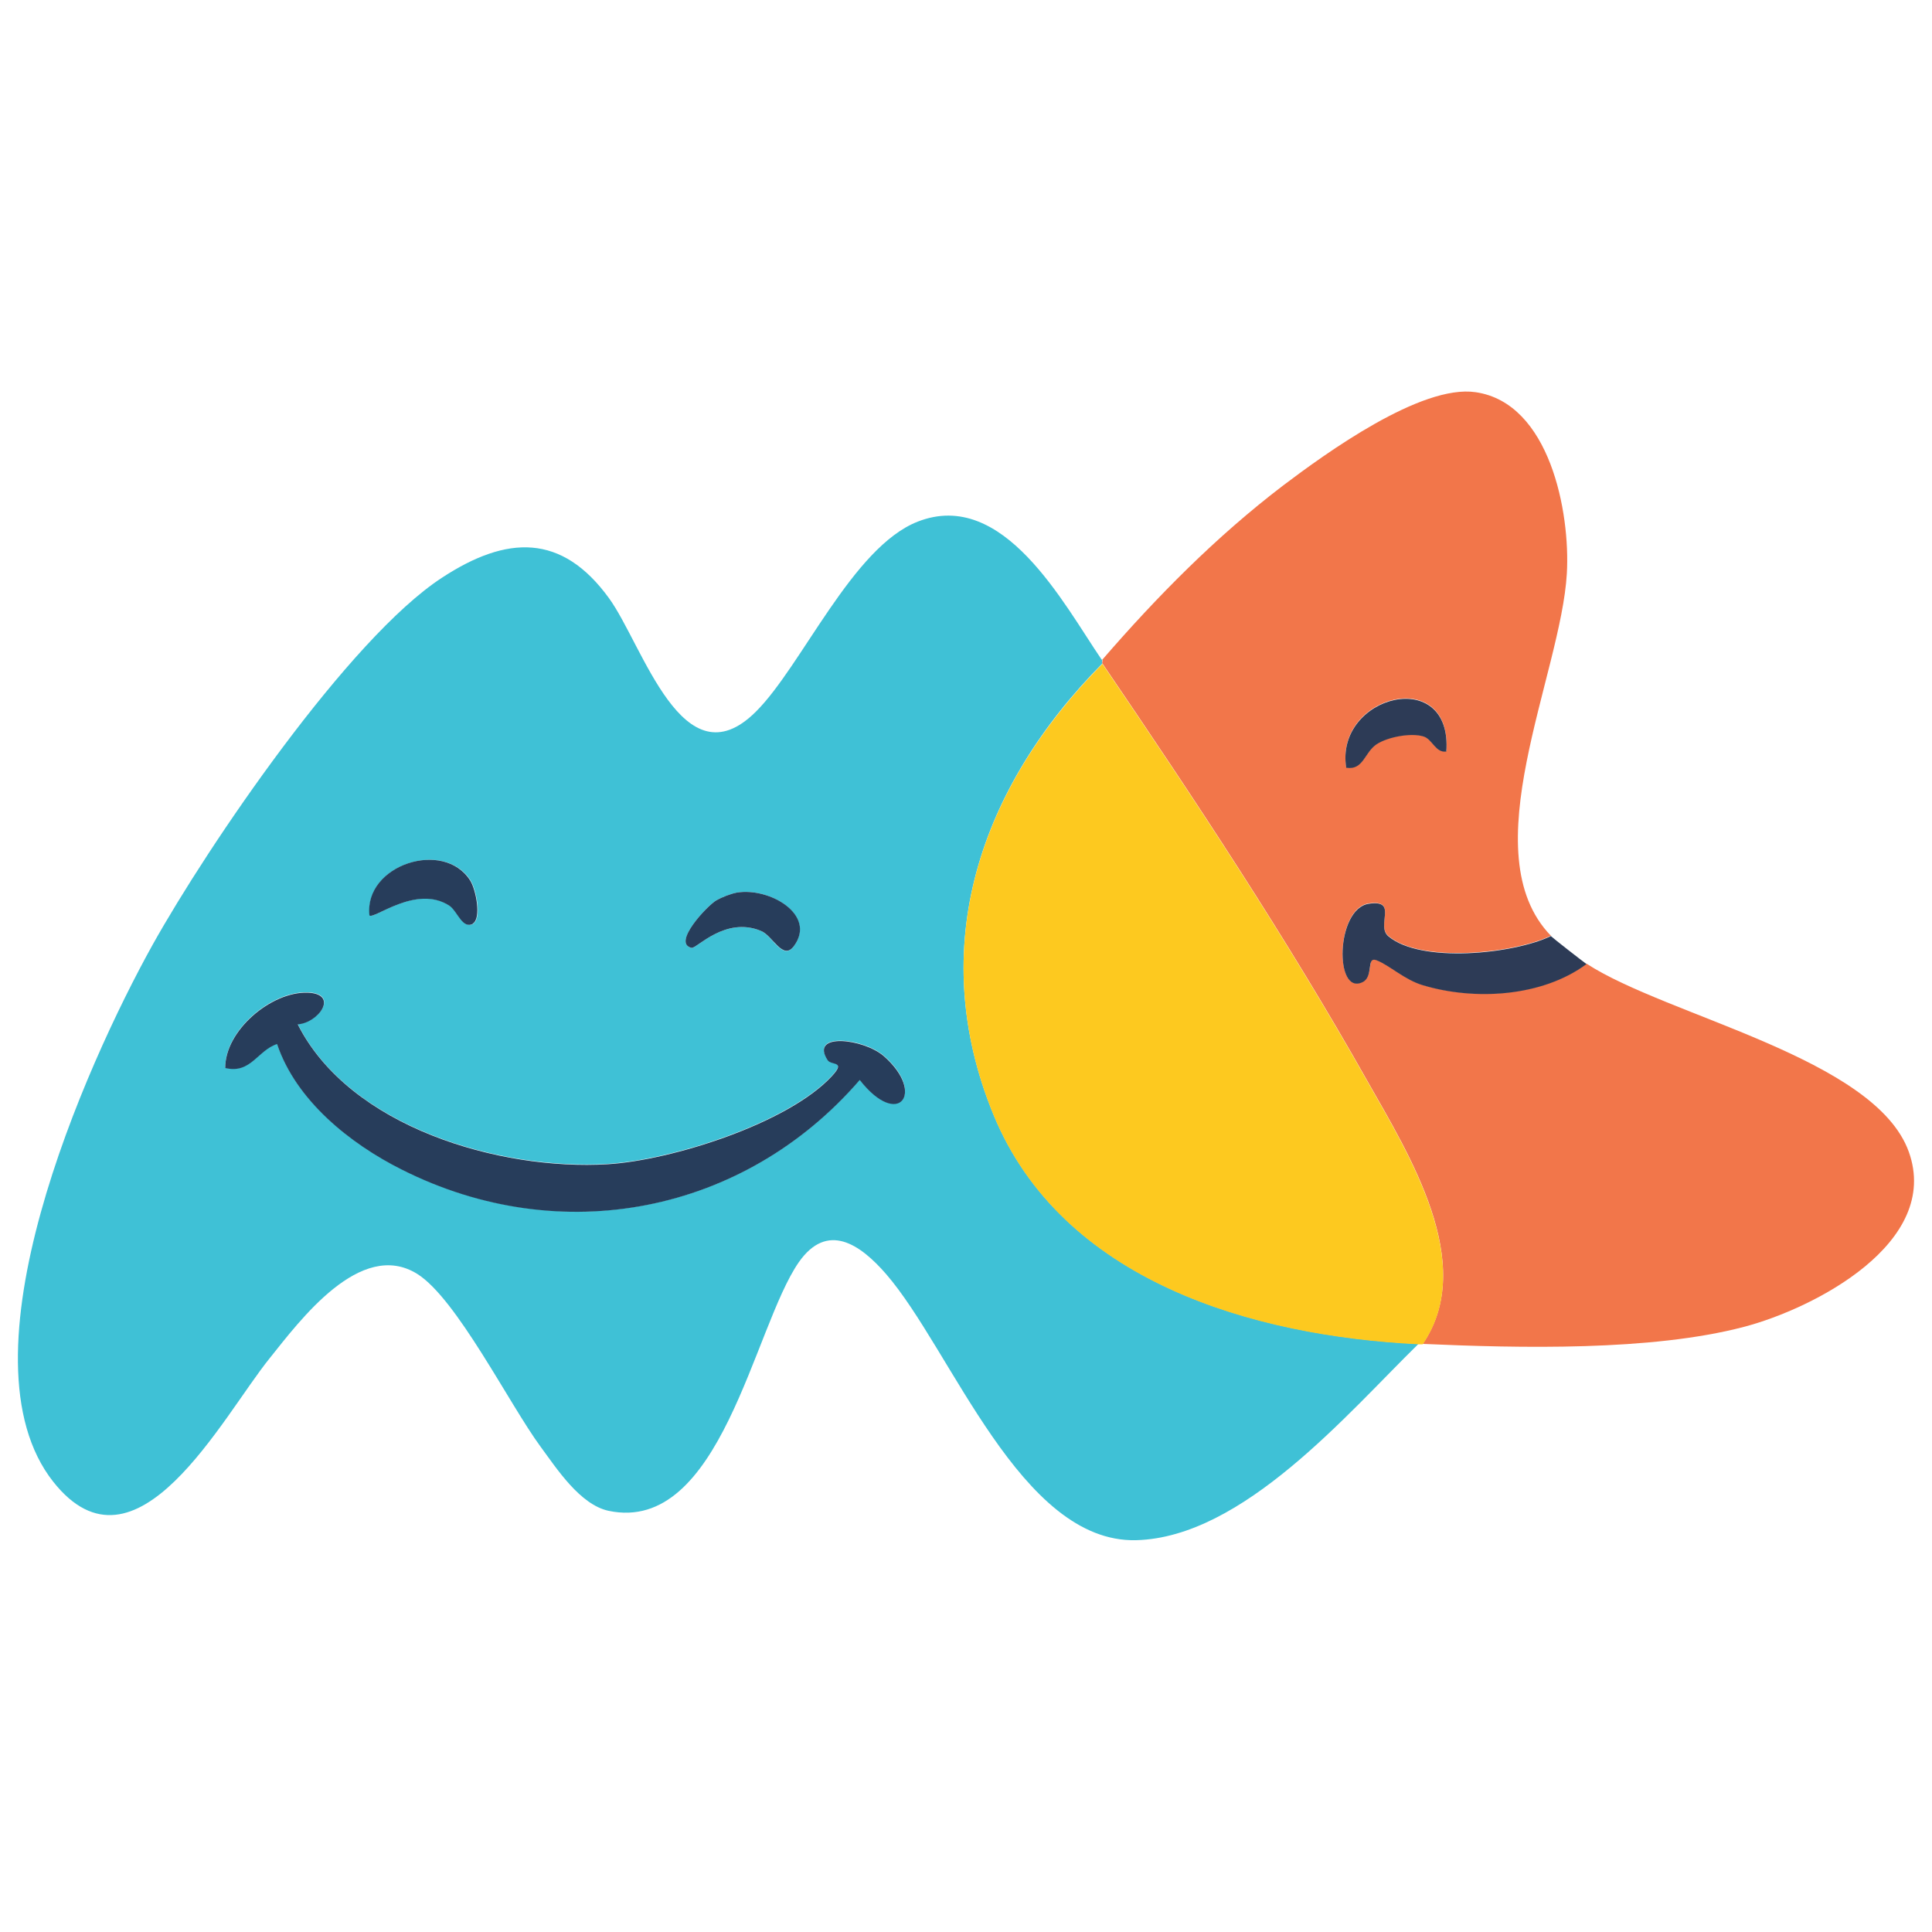
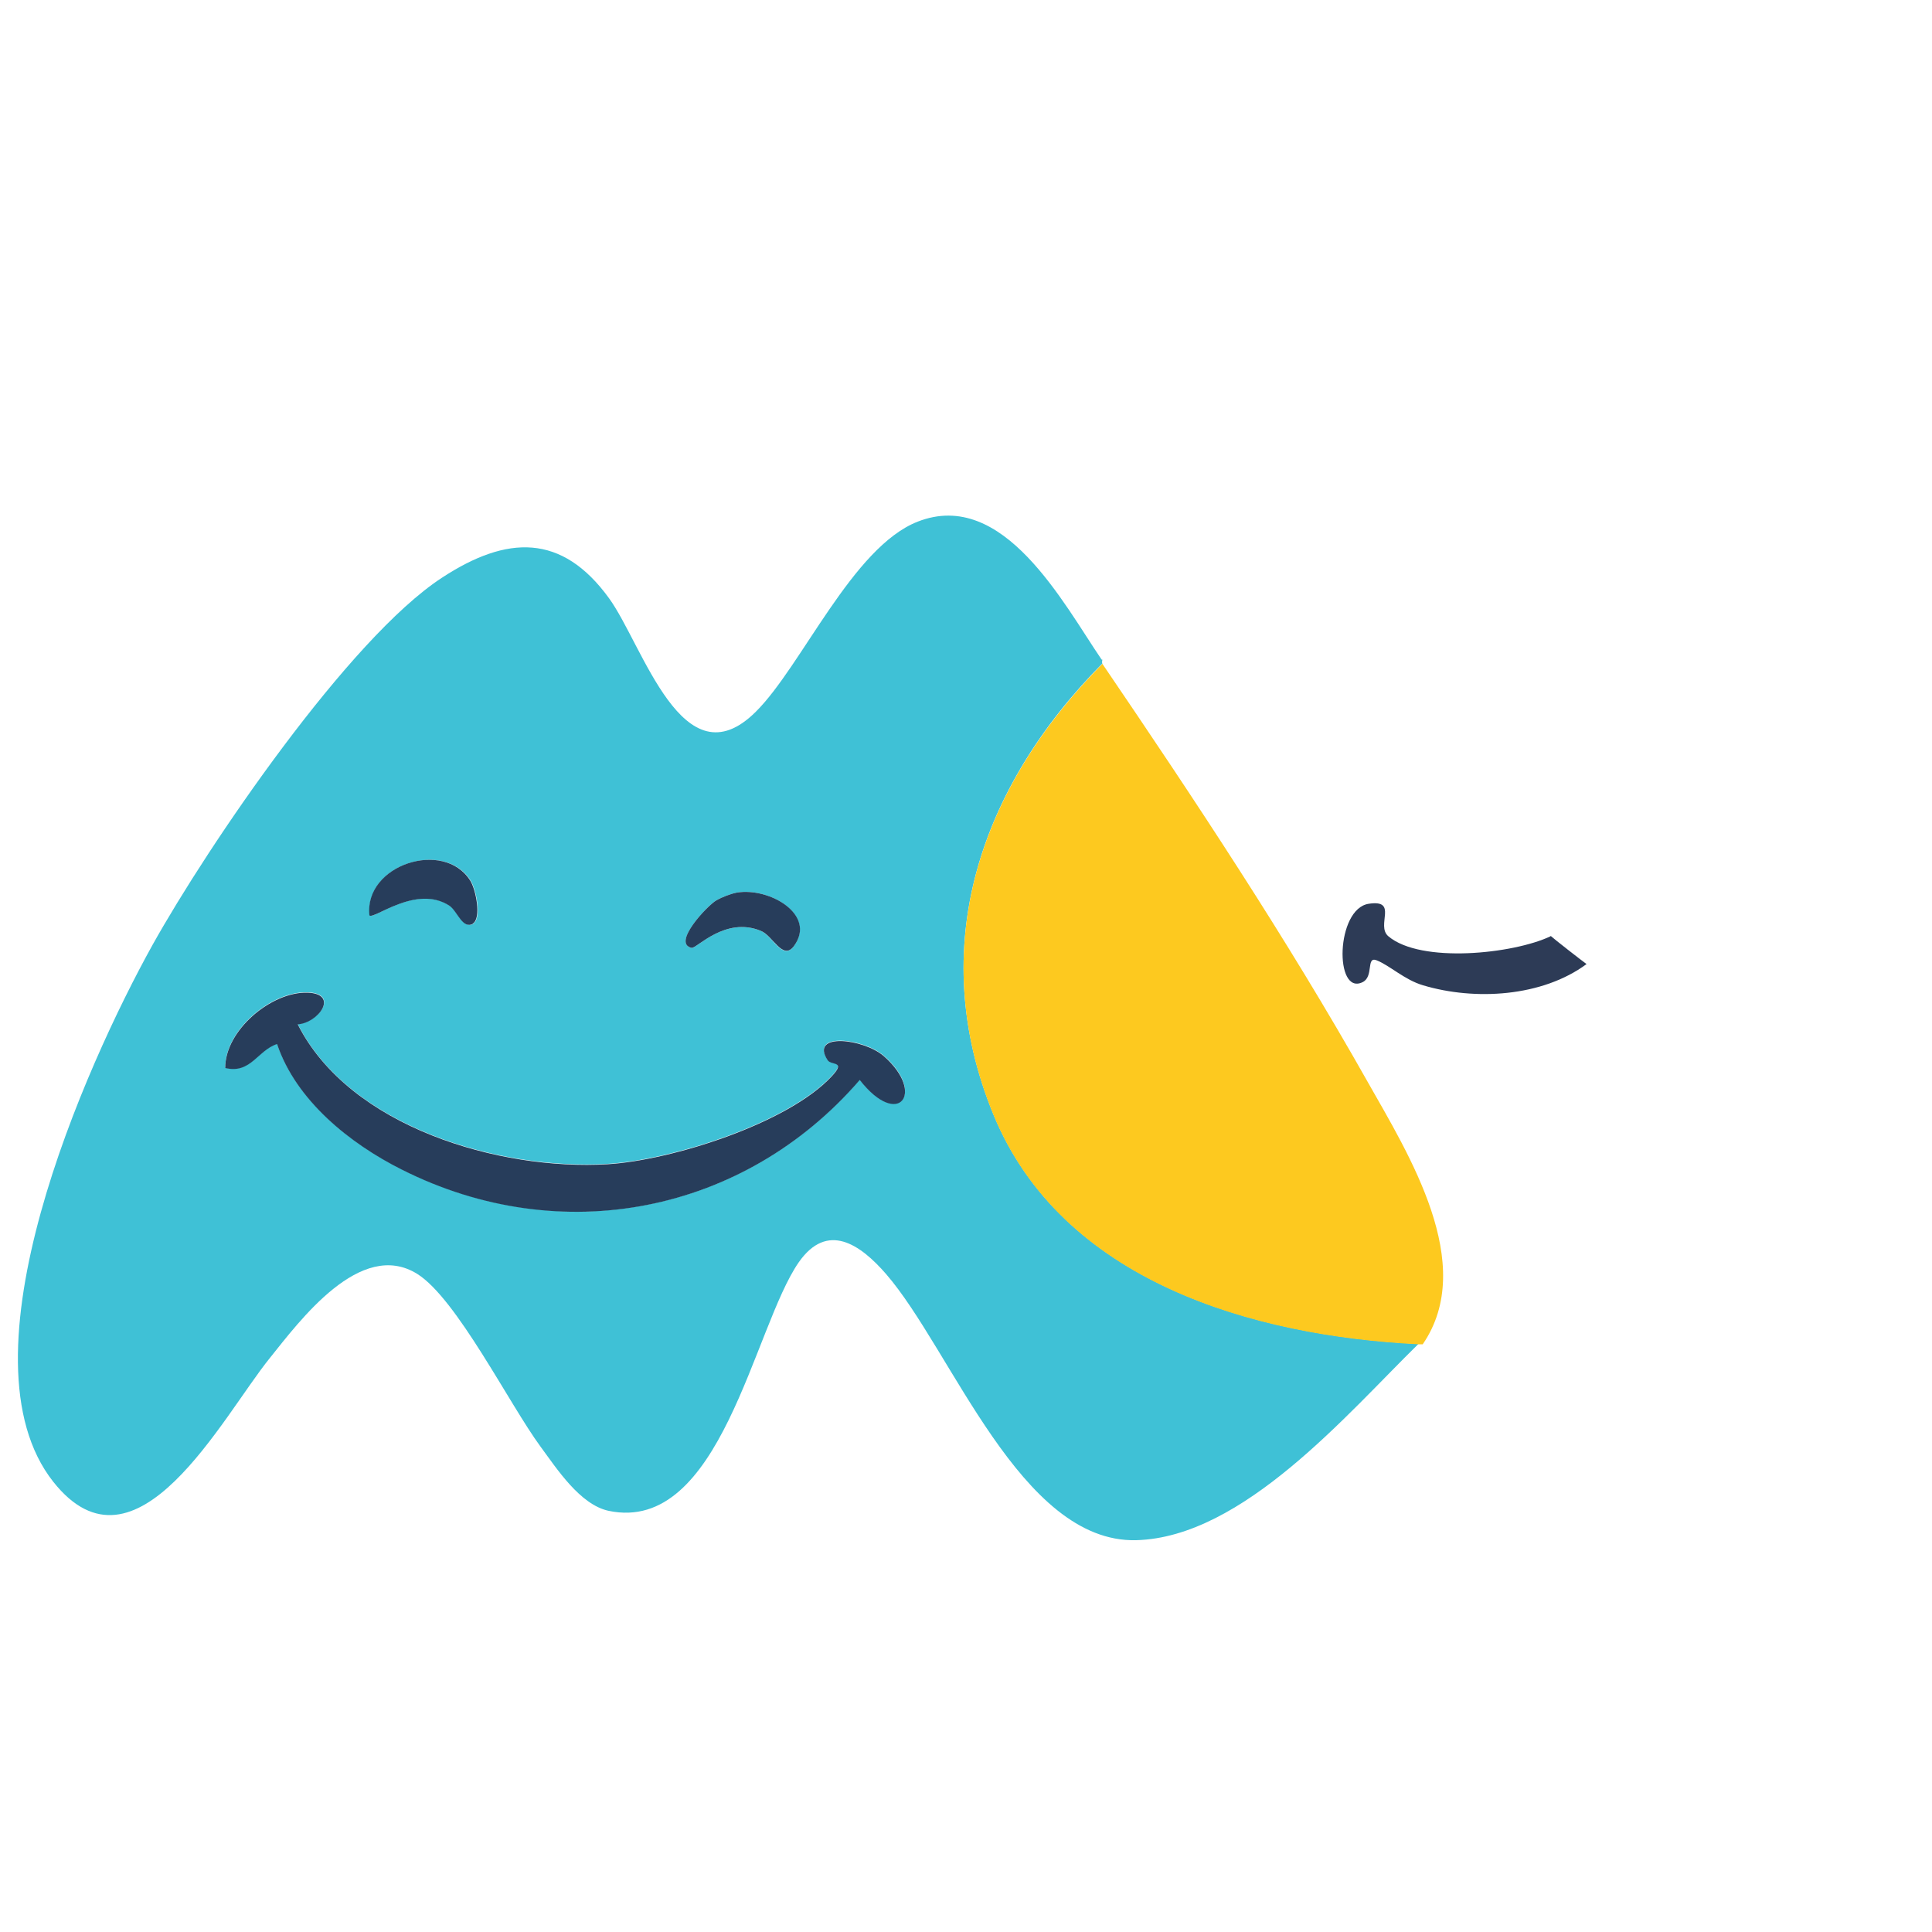
<svg xmlns="http://www.w3.org/2000/svg" id="a" viewBox="0 0 50 50">
  <defs>
    <style>.b{fill:#273d5b;}.c{fill:#2d3b56;}.d{fill:#3fc1d6;}.e{fill:#fdc91f;}.f{fill:#f2764a;}</style>
  </defs>
  <path class="d" d="M28.53,17.07s-.02.08,0,.1c-3.16,3.19-4.6,7.34-2.82,11.67,1.77,4.31,6.71,5.73,11,5.94-1.84,1.8-4.54,5.01-7.31,5.08-2.99.07-4.77-4.93-6.47-6.89-.67-.77-1.52-1.36-2.26-.3-1.17,1.69-2.02,7.04-4.92,6.43-.74-.16-1.34-1.09-1.76-1.66-.81-1.1-2.17-3.83-3.19-4.47-1.47-.92-3.05,1.22-3.82,2.18-1.23,1.52-3.46,5.9-5.6,3.2-2.54-3.21.82-10.75,2.57-13.9,1.44-2.58,5.08-7.93,7.49-9.5,1.68-1.1,3.1-1.15,4.32.53.88,1.21,1.91,4.82,3.8,2.94,1.19-1.18,2.5-4.26,4.19-4.92,2.22-.87,3.77,2.12,4.76,3.57ZM12.25,23.9c.22-.14.08-.87-.07-1.11-.68-1.08-2.76-.41-2.61.9.11.11,1.21-.82,2.07-.25.21.14.34.63.62.46ZM19.07,23.1c-.16.03-.39.12-.53.2-.23.13-1.16,1.12-.64,1.23.12.03.86-.82,1.79-.44.31.13.57.8.86.39.58-.81-.64-1.52-1.48-1.38ZM7.7,26.5c.54-.03,1.1-.79.26-.82-.94-.03-2.14.98-2.13,1.95.67.16.84-.47,1.34-.62.49,1.46,1.89,2.58,3.23,3.25,4.11,2.07,8.86,1.15,11.85-2.32,1,1.28,1.72.33.62-.62-.52-.45-1.93-.62-1.45.11.09.14.48.01.11.41-1.14,1.23-4.16,2.18-5.8,2.28-2.8.17-6.7-.96-8.03-3.63Z" />
-   <path class="f" d="M40.13,24.22c-.97.46-3.37.71-4.2,0-.33-.28.27-.95-.51-.84-.85.13-.89,2.38-.16,2.03.3-.15.1-.68.36-.57.34.13.73.51,1.21.65,1.34.4,3.07.3,4.23-.55,2.09,1.36,7.47,2.44,8.34,4.87.84,2.35-2.44,4.05-4.27,4.53-2.4.63-5.81.55-8.31.44,1.42-2.08-.36-4.91-1.43-6.8-2.08-3.69-4.48-7.31-6.86-10.81-.02-.02.02-.08,0-.1,1.42-1.64,2.94-3.18,4.67-4.5,1.11-.84,3.58-2.63,4.99-2.42,1.92.28,2.45,3.11,2.36,4.69-.15,2.63-2.49,7.24-.41,9.38ZM37.43,19.45c.17-2.25-2.89-1.47-2.59.41.45.07.47-.4.79-.61.28-.19.88-.3,1.21-.2.23.07.31.43.59.39Z" />
  <path class="e" d="M36.81,34.79s-.07,0-.1,0c-4.29-.21-9.23-1.63-11-5.94-1.78-4.34-.34-8.48,2.82-11.67,2.38,3.5,4.78,7.12,6.86,10.81,1.07,1.89,2.85,4.73,1.43,6.8Z" />
  <path class="c" d="M40.13,24.22c.06.06.83.66.93.73-1.15.85-2.89.95-4.23.55-.48-.14-.87-.52-1.21-.65-.27-.1-.06.43-.36.57-.73.35-.69-1.9.16-2.03.78-.12.18.56.51.84.84.71,3.23.46,4.2,0Z" />
  <path class="b" d="M7.7,26.5c1.34,2.67,5.23,3.8,8.03,3.63,1.64-.1,4.66-1.05,5.8-2.28.37-.4-.01-.27-.11-.41-.48-.73.93-.56,1.45-.11,1.1.96.38,1.9-.62.62-2.99,3.46-7.74,4.39-11.85,2.32-1.34-.67-2.74-1.79-3.23-3.25-.5.16-.68.78-1.34.62-.01-.97,1.19-1.98,2.13-1.95.83.03.28.79-.26.82Z" />
  <path class="b" d="M12.25,23.9c-.28.17-.41-.32-.62-.46-.86-.56-1.96.37-2.07.25-.14-1.31,1.93-1.98,2.61-.9.15.24.29.97.07,1.11Z" />
  <path class="b" d="M19.07,23.1c.84-.14,2.07.57,1.48,1.38-.29.4-.55-.27-.86-.39-.92-.38-1.66.46-1.79.44-.52-.11.4-1.09.64-1.23.14-.08.37-.17.53-.2Z" />
-   <path class="c" d="M37.43,19.45c-.28.04-.36-.32-.59-.39-.32-.1-.92.01-1.21.2-.32.21-.34.68-.79.61-.3-1.88,2.76-2.66,2.59-.41Z" />
</svg>